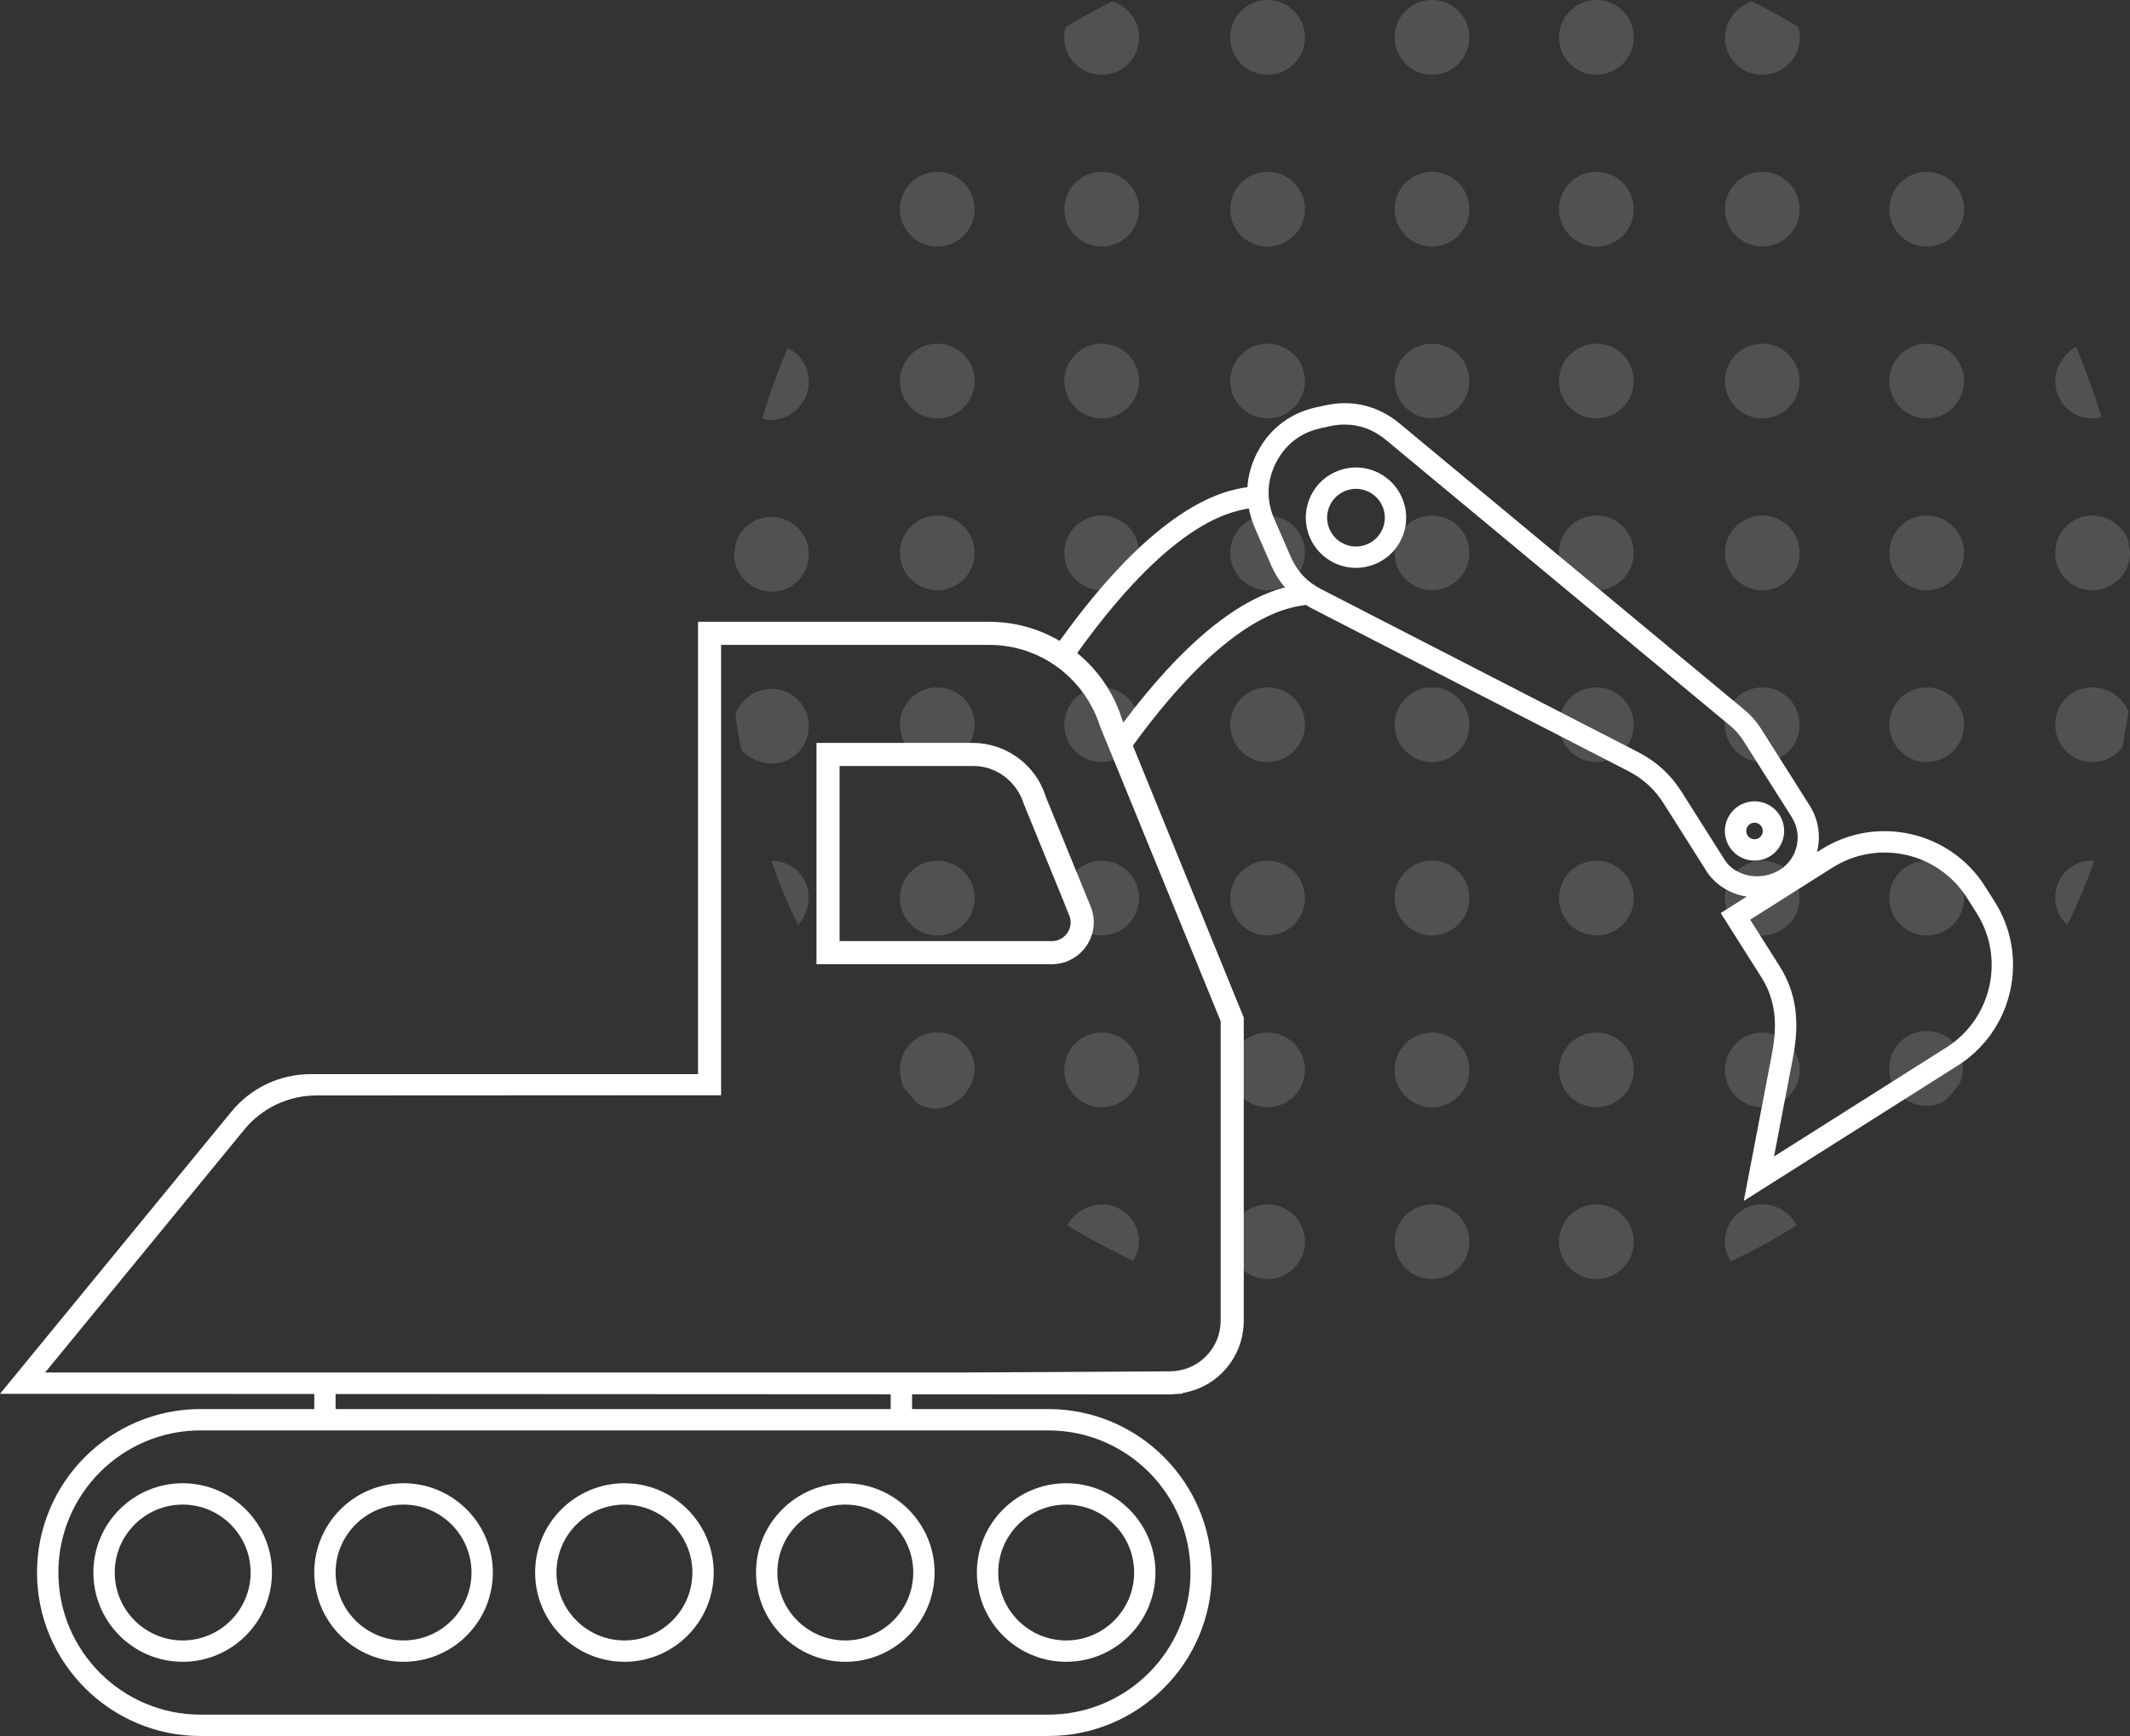
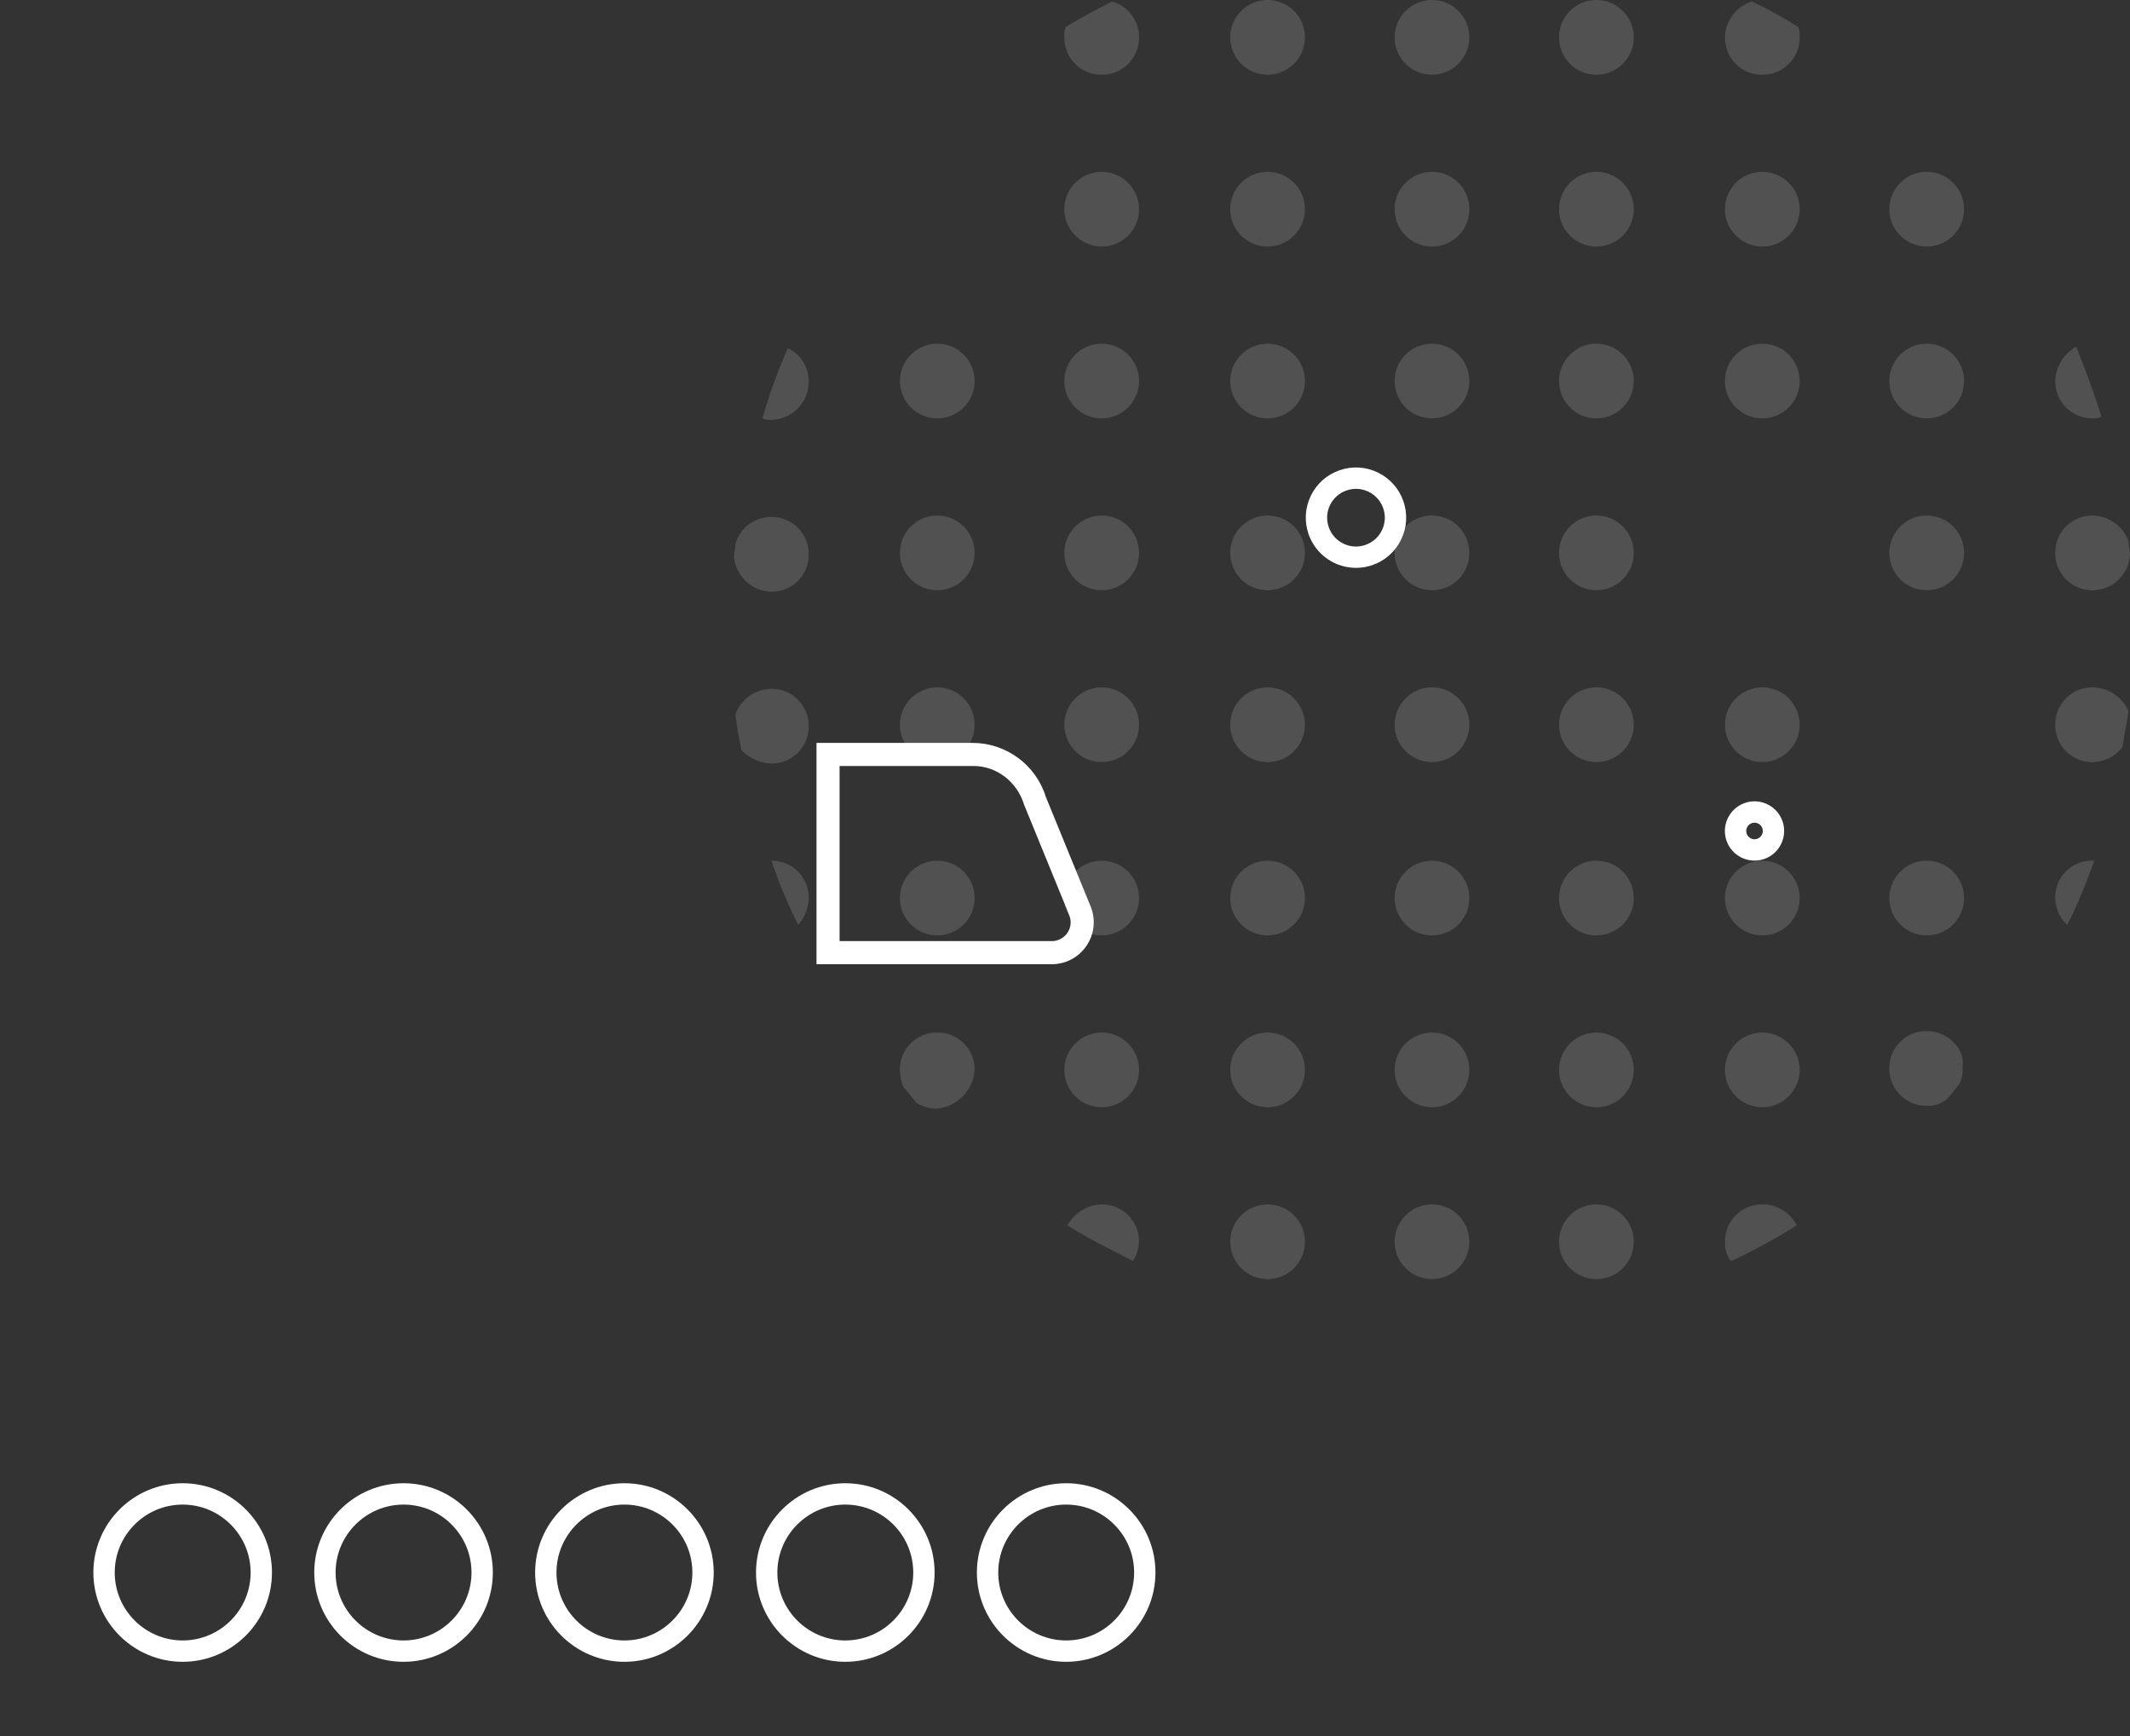
<svg xmlns="http://www.w3.org/2000/svg" version="1.1" x="0px" y="0px" viewBox="0 0 210.659 171.728" style="enable-background:new 0 0 210.659 171.728;" xml:space="preserve">
  <rect x="0" y="0" width="210.659" height="171.728" fill="#333333" stroke="none" />
  <style type="text/css">
	.st0{display:none;}
	.st1{display:inline;}
	.st2{fill:#F08300;}
	.st3{opacity:0.15;}
	.st4{fill:#FFFFFF;}
	.st5{clip-path:url(#SVGID_00000065768988657837317780000014851050348283945623_);}
	.st6{fill:none;}
	.st7{clip-path:url(#SVGID_00000157273186216957027140000004501183515505564553_);}
	.st8{clip-path:url(#SVGID_00000142135931468979510640000018154370309997618090_);}
	.st9{clip-path:url(#SVGID_00000098187159589374086100000014601637452739035327_);}
	.st10{clip-path:url(#SVGID_00000122679567481861022890000004472787146847306402_);}
	.st11{clip-path:url(#SVGID_00000021107133101285078280000008274195373798330792_);}
	.st12{clip-path:url(#SVGID_00000173849402643787916370000010129042572651753862_);}
	.st13{clip-path:url(#SVGID_00000031192999105587893200000001112553185191311511_);}
	.st14{clip-path:url(#SVGID_00000132788790498688620850000007571245310233135010_);}
	.st15{clip-path:url(#SVGID_00000070086722231459194100000015354084728345278650_);}
	.st16{clip-path:url(#SVGID_00000070114689562832306030000008372156230776127386_);}
	.st17{clip-path:url(#SVGID_00000090983486919722568720000015470850333055836574_);fill:#FFFFFF;}
	.st18{clip-path:url(#SVGID_00000110471890450193788550000013719703771189133440_);}
	.st19{clip-path:url(#SVGID_00000031916344963224370610000008503032698236766338_);}
	.st20{clip-path:url(#SVGID_00000041287676227021913200000005283672230214890384_);}
	.st21{clip-path:url(#SVGID_00000101787832308703672880000016353327039337735559_);}
	.st22{clip-path:url(#SVGID_00000076606017560343639390000010186377725025336233_);}
	.st23{clip-path:url(#SVGID_00000136382695805118382100000009718250770963104908_);}
	.st24{clip-path:url(#SVGID_00000005235671135149401030000001864267204530060174_);}
	.st25{clip-path:url(#SVGID_00000152956992524868755530000017978813311761661832_);}
	.st26{clip-path:url(#SVGID_00000027581401469730464410000012559783076192699286_);}
	.st27{clip-path:url(#SVGID_00000109011356787168262090000000255456443915435431_);}
	.st28{clip-path:url(#SVGID_00000069396595112658752850000001537877979668844422_);}
</style>
  <g id="Background_Colour" class="st0">
</g>
  <g id="Layer_1">
    <g>
      <g id="Group_133_00000076593837961003151000000010948264811263408056_" transform="translate(97.843)" class="st3">
        <g id="Group_132_00000174590704130170705820000006794030345876154772_">
          <path id="Path_178_00000096055427528398325110000002535358767405640597_" class="st4" d="M11.116,7.392      c2.02,0.019,3.673-1.602,3.692-3.622c0-0.026,0-0.052,0-0.078c0.007-1.644-1.08-3.093-2.66-3.546      c-1.476,0.74-3.1,1.627-4.579,2.514C7.435,2.987,7.383,3.341,7.418,3.693c-0.021,2.022,1.602,3.678,3.625,3.699      C11.067,7.392,11.092,7.392,11.116,7.392z" />
          <circle id="Ellipse_108_00000015338357008519278330000011724141083033742782_" class="st4" cx="27.522" cy="3.695" r="3.695" />
-           <circle id="Ellipse_109_00000044167610792592968620000000511020390442711693_" class="st4" cx="-5.145" cy="20.694" r="3.695" />
          <circle id="Ellipse_110_00000020393574055918230560000010900379086570940560_" class="st4" cx="11.115" cy="20.694" r="3.695" />
          <circle id="Ellipse_111_00000073714411709237419850000001264172214330565521_" class="st4" cx="27.522" cy="20.694" r="3.695" />
          <path id="Path_179_00000086684370861110961810000004664390031979701931_" class="st4" d="M-17.858,37.694      c-0.011-1.391-0.814-2.655-2.07-3.254c-0.99,2.257-1.828,4.577-2.509,6.946c0.278,0.123,0.583,0.175,0.887,0.151      C-19.473,41.485-17.826,39.771-17.858,37.694z" />
          <circle id="Ellipse_112_00000165202177518393154830000012581519397182934459_" class="st4" cx="-5.145" cy="37.693" r="3.695" />
          <circle id="Ellipse_113_00000131331961758441741560000014890672017703705732_" class="st4" cx="11.115" cy="37.693" r="3.695" />
          <circle id="Ellipse_114_00000080204451895951835300000016668497772858263938_" class="st4" cx="27.522" cy="37.693" r="3.695" />
          <circle id="Ellipse_115_00000021806623386253554010000014980909683962298812_" class="st4" cx="43.782" cy="3.695" r="3.695" />
          <circle id="Ellipse_116_00000158018387496157366300000005521337756898593972_" class="st4" cx="60.042" cy="3.695" r="3.695" />
          <path id="Path_180_00000139260627053764290770000002672822336809032625_" class="st4" d="M72.757,3.692      c-0.023,2.02,1.595,3.677,3.616,3.7c0.025,0,0.051,0,0.076,0c2.022,0.021,3.679-1.601,3.7-3.624c0-0.025,0-0.051,0-0.076      c0.024-0.351-0.028-0.703-0.151-1.033c-1.477-0.925-3.006-1.765-4.579-2.514C73.866,0.638,72.796,2.063,72.757,3.692z" />
          <circle id="Ellipse_117_00000036942637579196705110000008725563511574160544_" class="st4" cx="43.782" cy="20.694" r="3.695" />
          <circle id="Ellipse_118_00000134934831925430894780000011134084657021783212_" class="st4" cx="60.042" cy="20.694" r="3.695" />
          <circle id="Ellipse_119_00000042712694701196757550000006802522413762791328_" class="st4" cx="76.45" cy="20.694" r="3.695" />
          <circle id="Ellipse_120_00000049204165034971504560000001420173781577353651_" class="st4" cx="92.71" cy="20.694" r="3.695" />
          <circle id="Ellipse_121_00000071546065551441077840000014844753175035829951_" class="st4" cx="43.782" cy="37.693" r="3.695" />
          <circle id="Ellipse_122_00000072240440710681627110000007144754511921424770_" class="st4" cx="60.042" cy="37.693" r="3.695" />
          <circle id="Ellipse_123_00000160869411483100457010000017386907592317909925_" class="st4" cx="76.45" cy="37.693" r="3.695" />
          <circle id="Ellipse_124_00000028283302232039607760000003515018202400794541_" class="st4" cx="92.71" cy="37.693" r="3.695" />
          <path id="Path_181_00000152959458084975447660000015742244791655740823_" class="st4" d="M105.424,37.694      c-0.019,2.02,1.602,3.673,3.622,3.692c0.024,0,0.048,0,0.071,0c0.303,0.024,0.607-0.027,0.886-0.146      c-0.735-2.363-1.622-4.73-2.509-6.946C106.256,34.986,105.47,36.276,105.424,37.694z" />
          <path id="Path_182_00000163067975556336458700000013772436184910175626_" class="st4" d="M-21.551,58.534      c2.019,0.02,3.672-1.601,3.692-3.62c0-0.024,0-0.048,0-0.072c0.022-2.022-1.6-3.678-3.622-3.7c-0.023,0-0.047,0-0.07,0      c-1.649-0.019-3.106,1.072-3.551,2.66c0,0.443-0.146,0.887-0.146,1.33C-25.04,57.031-23.461,58.485-21.551,58.534z" />
          <circle id="Ellipse_125_00000095333050912260936080000009753048507114543038_" class="st4" cx="-5.145" cy="54.692" r="3.695" />
          <circle id="Ellipse_126_00000079455512887122370000000002631924060265724861_" class="st4" cx="11.115" cy="54.692" r="3.695" />
          <circle id="Ellipse_127_00000104665738806405099410000010409741566577585571_" class="st4" cx="27.522" cy="54.692" r="3.695" />
          <path id="Path_183_00000142866500580821864410000017051184925676114826_" class="st4" d="M-21.551,75.531      c2.022,0.017,3.675-1.608,3.692-3.63c0-0.023,0-0.047,0-0.07c0.018-2.021-1.606-3.674-3.628-3.692c-0.021,0-0.043,0-0.064,0      c-1.591,0.02-3.003,1.021-3.551,2.514c0.127,1.193,0.326,2.377,0.594,3.546C-23.738,75.018-22.674,75.497-21.551,75.531z" />
          <circle id="Ellipse_128_00000150806346037444753600000010751616065674234804_" class="st4" cx="-5.145" cy="71.691" r="3.695" />
          <circle id="Ellipse_129_00000047764037118972834260000006212412221111439529_" class="st4" cx="11.115" cy="71.691" r="3.695" />
          <circle id="Ellipse_130_00000052090237529909868730000004736882115958206339_" class="st4" cx="27.522" cy="71.691" r="3.695" />
          <path id="Path_184_00000159470913806690599370000017994611529498376597_" class="st4" d="M-17.859,88.838      c0.022-2.022-1.6-3.678-3.622-3.7c-0.023,0-0.047,0-0.07,0l0,0c0.73,2.181,1.619,4.306,2.66,6.357      C-18.251,90.754-17.887,89.816-17.859,88.838z" />
          <circle id="Ellipse_131_00000048464835979811699710000016127922747154708642_" class="st4" cx="-5.145" cy="88.838" r="3.695" />
          <circle id="Ellipse_132_00000116236596593208369830000008064083843632991139_" class="st4" cx="11.115" cy="88.838" r="3.695" />
          <circle id="Ellipse_133_00000027592981900111253260000017003940533075780239_" class="st4" cx="27.522" cy="88.838" r="3.695" />
          <path id="Path_185_00000042008881438794864670000005665469928728849821_" class="st4" d="M-1.452,105.838      c0.024-2.02-1.594-3.676-3.614-3.7c-0.026,0-0.052,0-0.078,0c-2.022-0.021-3.679,1.601-3.7,3.624c0,0.025,0,0.051,0,0.076      c0.029,0.553,0.13,1.1,0.3,1.627c0.443,0.589,0.887,1.033,1.33,1.622c0.583,0.352,1.244,0.556,1.924,0.594      C-3.23,109.538-1.592,107.898-1.452,105.838z" />
          <circle id="Ellipse_134_00000044172305870337048900000000596852223777686688_" class="st4" cx="11.115" cy="105.837" r="3.695" />
          <circle id="Ellipse_135_00000059271827666087767350000002199223635972072108_" class="st4" cx="27.522" cy="105.837" r="3.695" />
          <path id="Path_186_00000028303135561764708330000009527018316825558708_" class="st4" d="M11.116,119.142      c-1.418,0.046-2.708,0.832-3.4,2.07c2.07,1.33,4.287,2.363,6.5,3.546c0.35-0.584,0.552-1.244,0.589-1.924      c0.02-2.019-1.601-3.672-3.62-3.692C11.163,119.142,11.139,119.142,11.116,119.142z" />
          <circle id="Ellipse_136_00000077305346724670787550000002265813335073679536_" class="st4" cx="27.522" cy="122.836" r="3.695" />
          <circle id="Ellipse_137_00000078040625201314060180000015952094568508152469_" class="st4" cx="43.782" cy="54.692" r="3.695" />
          <circle id="Ellipse_138_00000106124765289504987410000001510545330173192359_" class="st4" cx="60.042" cy="54.692" r="3.695" />
-           <circle id="Ellipse_139_00000047042890589260871780000008948423558391815351_" class="st4" cx="76.45" cy="54.692" r="3.695" />
          <circle id="Ellipse_140_00000023996843014332859740000012924129042890304425_" class="st4" cx="92.71" cy="54.692" r="3.695" />
          <path id="Path_187_00000054982848144777294730000008778019798022110646_" class="st4" d="M109.116,50.998      c-2.021-0.018-3.675,1.605-3.693,3.627c0,0.022,0,0.044,0,0.065c-0.022,2.022,1.6,3.678,3.622,3.7c0.024,0,0.048,0,0.071,0      c1.981-0.008,3.607-1.567,3.7-3.546c0-0.443-0.146-0.887-0.146-1.33C112.109,52.029,110.703,51.034,109.116,50.998z" />
          <circle id="Ellipse_141_00000049223397448174853220000011373533728555144873_" class="st4" cx="43.782" cy="71.691" r="3.695" />
          <circle id="Ellipse_142_00000067228780960823085310000008889899839284073862_" class="st4" cx="60.042" cy="71.691" r="3.695" />
          <circle id="Ellipse_143_00000152967964962511534140000015735291206686563769_" class="st4" cx="76.45" cy="71.691" r="3.695" />
-           <circle id="Ellipse_144_00000051375531375917345490000006150170381677487254_" class="st4" cx="92.71" cy="71.691" r="3.695" />
          <path id="Path_188_00000108301363384851428500000008465309837693043120_" class="st4" d="M109.116,67.994      c-2.022-0.018-3.675,1.607-3.693,3.629c0,0.024,0,0.048,0,0.071c-0.022,2.022,1.6,3.678,3.622,3.7c0.024,0,0.048,0,0.071,0      c1.158-0.025,2.244-0.569,2.957-1.483c0.151-1.179,0.443-2.363,0.594-3.546C112.054,68.944,110.664,68.016,109.116,67.994z" />
          <circle id="Ellipse_145_00000159460119136103866970000016767063830831829894_" class="st4" cx="43.782" cy="88.838" r="3.695" />
          <circle id="Ellipse_146_00000075845158300521011530000014186246893993493672_" class="st4" cx="60.042" cy="88.838" r="3.695" />
          <circle id="Ellipse_147_00000168080086700788450830000015827557688426946490_" class="st4" cx="76.45" cy="88.838" r="3.695" />
          <circle id="Ellipse_148_00000140734400166275321290000016633594317311237791_" class="st4" cx="92.71" cy="88.838" r="3.695" />
          <path id="Path_189_00000169530060924767856840000013603705681838832830_" class="st4" d="M105.424,88.838      c0.014,1.011,0.442,1.973,1.184,2.66c1.037-2.053,1.926-4.177,2.66-6.357l0,0c-1.991-0.128-3.709,1.382-3.838,3.373      C105.424,88.622,105.422,88.73,105.424,88.838z" />
          <circle id="Ellipse_149_00000096055186851861459740000004147560731056563592_" class="st4" cx="43.782" cy="105.837" r="3.695" />
          <circle id="Ellipse_150_00000166654475584645916040000013976738960654572193_" class="st4" cx="60.042" cy="105.837" r="3.695" />
          <circle id="Ellipse_151_00000173150873623846879210000006865493397504646275_" class="st4" cx="76.45" cy="105.837" r="3.695" />
          <path id="Path_190_00000123414978836947693780000004099239594637629833_" class="st4" d="M92.709,101.995      c-2.022-0.022-3.678,1.6-3.7,3.622c0,0.023,0,0.047,0,0.07c-0.021,2.022,1.601,3.679,3.624,3.7c0.025,0,0.051,0,0.076,0      c0.69,0.033,1.37-0.176,1.924-0.589c0.479-0.512,0.923-1.056,1.33-1.627c0.25-0.504,0.351-1.068,0.292-1.627      C96.553,103.768,94.78,101.995,92.709,101.995z" />
          <circle id="Ellipse_152_00000031179178226131419130000012475012570938772145_" class="st4" cx="43.782" cy="122.836" r="3.695" />
          <circle id="Ellipse_153_00000071543098742818554310000017419775481511760785_" class="st4" cx="60.042" cy="122.836" r="3.695" />
          <path id="Path_191_00000102539654219120950000000013222773619101854882_" class="st4" d="M76.449,119.142      c-2.019-0.02-3.672,1.601-3.692,3.62c0,0.024,0,0.048,0,0.072c-0.033,0.69,0.176,1.37,0.589,1.924      c2.242-1.037,4.414-2.222,6.5-3.546C79.204,119.929,77.885,119.125,76.449,119.142z" />
        </g>
      </g>
      <g>
-         <path class="st4" d="M197.276,89.191l-0.951-1.506c-3.466-5.474-10.739-7.114-16.214-3.647l-0.411,0.26     c0.399-1.552,0.16-3.216-0.705-4.585l-4.766-7.532c-0.517-0.814-1.049-1.42-1.779-2.026l-34.024-28.258     c-2.122-1.766-4.672-2.388-7.366-1.796l-0.896,0.195c-1.032,0.229-1.981,0.615-2.82,1.146c-1.282,0.812-2.3,1.944-3.024,3.366     c-0.556,1.088-0.875,2.224-0.95,3.381c-2.51,0.353-8.961,1.811-18.569,15.211c-2.1-1.233-4.475-1.884-6.931-1.891H69.035v44.745     H30.739c-3.056,0-5.92,1.355-7.858,3.719L0,137.88l31.08,0.016v1.491H19.832c-8.916,0-16.17,7.254-16.17,16.17     s7.254,16.171,16.17,16.171h83.85c8.916,0,16.17-7.254,16.17-16.171s-7.254-16.17-16.17-16.17H90.202v-1.46l25.502,0.014     c0.152,0,0.302-0.018,0.451-0.038l0.809-0.041v-0.061c1.498-0.255,2.837-0.937,3.894-1.987c1.383-1.377,2.147-3.21,2.152-5.164     l-0.001-29.992l-10.966-26.899c9.19-12.641,15.033-13.654,17.132-13.917l0.061,0.039c0.146,0.096,0.294,0.191,0.457,0.275     l31.315,16.105c1.515,0.781,2.642,1.812,3.546,3.245l4.222,6.673c0.842,1.33,2.308,2.243,3.971,2.518l-2.564,1.623l4.047,6.399     c1.674,2.644,1.419,5.439,1.01,7.579l-2.777,14.497l21.168-13.391C199.103,101.936,200.738,94.664,197.276,89.191z      M193.063,104.51L193.063,104.51L193.063,104.51L193.063,104.51z M5.773,155.557c0-7.751,6.307-14.058,14.059-14.058h83.85     c7.752,0,14.059,6.307,14.059,14.058c0,7.752-6.307,14.059-14.059,14.059h-83.85C12.08,169.616,5.773,163.309,5.773,155.557z      M175.454,114.401l1.859-9.708c0.48-2.523,0.768-5.839-1.298-9.104l-2.921-4.613l8.146-5.153     c4.488-2.838,10.457-1.499,13.298,2.993l0.951,1.505c2.823,4.461,1.515,10.381-2.909,13.246L175.454,114.401z M126.2,45.766     c0.552-1.081,1.316-1.936,2.273-2.542c0.63-0.399,1.351-0.691,2.144-0.866l0.894-0.195c0.496-0.109,0.995-0.164,1.481-0.164     c1.495,0,2.869,0.512,4.084,1.521l34.025,28.26c0.555,0.46,0.956,0.917,1.342,1.529l4.766,7.532     c1.11,1.756,0.586,4.087-1.168,5.197c-1.849,1.167-4.408,0.704-5.479-0.99l-4.221-6.672c-1.116-1.766-2.504-3.034-4.367-3.994     l-31.316-16.106c-1.41-0.726-2.362-1.741-2.998-3.192l-1.63-3.743C125.221,49.495,125.28,47.567,126.2,45.766z M106.534,64.601     c8.933-12.449,14.672-13.945,16.978-14.298c0.125,0.657,0.32,1.289,0.582,1.886l1.63,3.742c0.355,0.812,0.803,1.527,1.357,2.169     c-4.935,1.315-10.303,5.808-15.976,13.371l-0.151-0.369C110.135,68.528,108.611,66.292,106.534,64.601z M4.463,135.769     l19.69-24.017c1.765-2.152,4.372-3.387,7.154-3.388l40.012-0.02v-44.55h26.546c5.006,0.014,9.398,3.25,10.942,8.086     l11.917,29.139v29.485l0.001,0.144c-0.004,1.341-0.529,2.601-1.48,3.547c-0.947,0.942-2.206,1.461-3.561,1.461l-20.088,0.113     l-5.847,0L4.463,135.769z M33.191,139.387v-1.489l54.899,0.028v1.461H33.191z" />
        <path class="st4" d="M108.173,91.11c-0.015-0.454-0.1-0.889-0.267-1.343l-4.486-10.972c-0.967-3.131-3.925-5.304-7.209-5.304     c-0.019,0-0.038,0-0.057,0H80.753v21.891h0.452h22.944C106.435,95.314,108.24,93.398,108.173,91.11z M96.295,75.775     c2.25,0,4.281,1.534,4.98,3.806l4.5,11.011c0.069,0.189,0.107,0.387,0.114,0.586c0.029,1.021-0.774,1.88-1.793,1.918h-21.06     v-17.32h13.136C96.214,75.776,96.255,75.775,96.295,75.775z" />
        <path class="st4" d="M83.601,164.389c4.87,0,8.832-3.962,8.832-8.832c0-4.87-3.962-8.832-8.832-8.832s-8.831,3.962-8.831,8.832     C74.77,160.427,78.73,164.389,83.601,164.389z M76.881,155.557c0-3.705,3.015-6.72,6.72-6.72s6.721,3.015,6.721,6.72     s-3.016,6.72-6.721,6.72S76.881,159.262,76.881,155.557z" />
        <path class="st4" d="M105.445,164.389c4.87,0,8.832-3.962,8.832-8.832c0-4.87-3.962-8.832-8.832-8.832     c-4.869,0-8.83,3.962-8.83,8.832C96.615,160.427,100.576,164.389,105.445,164.389z M98.727,155.557     c0-3.705,3.015-6.72,6.719-6.72c3.705,0,6.721,3.015,6.721,6.72s-3.016,6.72-6.721,6.72     C101.741,162.277,98.727,159.262,98.727,155.557z" />
        <path class="st4" d="M61.756,164.389c4.87,0,8.832-3.962,8.832-8.832c0-4.87-3.962-8.832-8.832-8.832s-8.831,3.962-8.831,8.832     C52.925,160.427,56.886,164.389,61.756,164.389z M55.036,155.557c0-3.705,3.015-6.72,6.72-6.72s6.721,3.015,6.721,6.72     s-3.016,6.72-6.721,6.72S55.036,159.262,55.036,155.557z" />
        <path class="st4" d="M39.911,164.389c4.87,0,8.832-3.962,8.832-8.832c0-4.87-3.962-8.832-8.832-8.832s-8.831,3.962-8.831,8.832     C31.08,160.427,35.041,164.389,39.911,164.389z M33.191,155.557c0-3.705,3.015-6.72,6.72-6.72s6.721,3.015,6.721,6.72     s-3.016,6.72-6.721,6.72S33.191,159.262,33.191,155.557z" />
        <path class="st4" d="M18.066,164.389c4.87,0,8.832-3.962,8.832-8.832c0-4.87-3.962-8.832-8.832-8.832s-8.831,3.962-8.831,8.832     C9.235,160.427,13.196,164.389,18.066,164.389z M11.347,155.557c0-3.705,3.015-6.72,6.72-6.72s6.721,3.015,6.721,6.72     s-3.016,6.72-6.721,6.72S11.347,159.262,11.347,155.557z" />
        <path class="st4" d="M134.111,56.174c0.55,0,1.095-0.092,1.617-0.273c1.255-0.433,2.265-1.329,2.844-2.523     c0.578-1.193,0.658-2.54,0.226-3.792c-0.435-1.253-1.33-2.262-2.521-2.841c-1.194-0.582-2.54-0.662-3.792-0.227     c-1.254,0.434-2.264,1.33-2.843,2.522c-0.578,1.193-0.658,2.54-0.226,3.792C130.108,54.832,131.995,56.174,134.111,56.174z      M131.412,52.142c-0.249-0.719-0.203-1.493,0.129-2.179c0.333-0.685,0.913-1.199,1.635-1.448     c0.305-0.105,0.618-0.159,0.934-0.159c0.431,0,0.85,0.097,1.243,0.289c0.686,0.333,1.2,0.913,1.449,1.633     c0.249,0.719,0.203,1.492-0.129,2.178c-0.334,0.685-0.914,1.2-1.634,1.449c-0.719,0.25-1.494,0.204-2.179-0.13     C132.176,53.442,131.661,52.862,131.412,52.142z" />
        <path class="st4" d="M173.526,85.133c0.325,0,0.646-0.054,0.957-0.161c1.526-0.529,2.338-2.202,1.811-3.73     c-0.258-0.741-0.787-1.336-1.49-1.677c-0.705-0.345-1.499-0.392-2.239-0.134c-1.527,0.529-2.341,2.203-1.812,3.731     C171.161,84.341,172.276,85.133,173.526,85.133z M172.786,81.843c0.096-0.197,0.263-0.345,0.471-0.417     c0.086-0.03,0.176-0.045,0.267-0.045c0.124,0,0.245,0.028,0.357,0.083c0.197,0.096,0.345,0.263,0.416,0.47     c0.072,0.206,0.059,0.429-0.037,0.626c-0.097,0.197-0.263,0.345-0.469,0.417v0c-0.208,0.073-0.43,0.06-0.626-0.037     c-0.197-0.095-0.346-0.262-0.417-0.47C172.677,82.263,172.69,82.041,172.786,81.843z" />
      </g>
    </g>
  </g>
</svg>